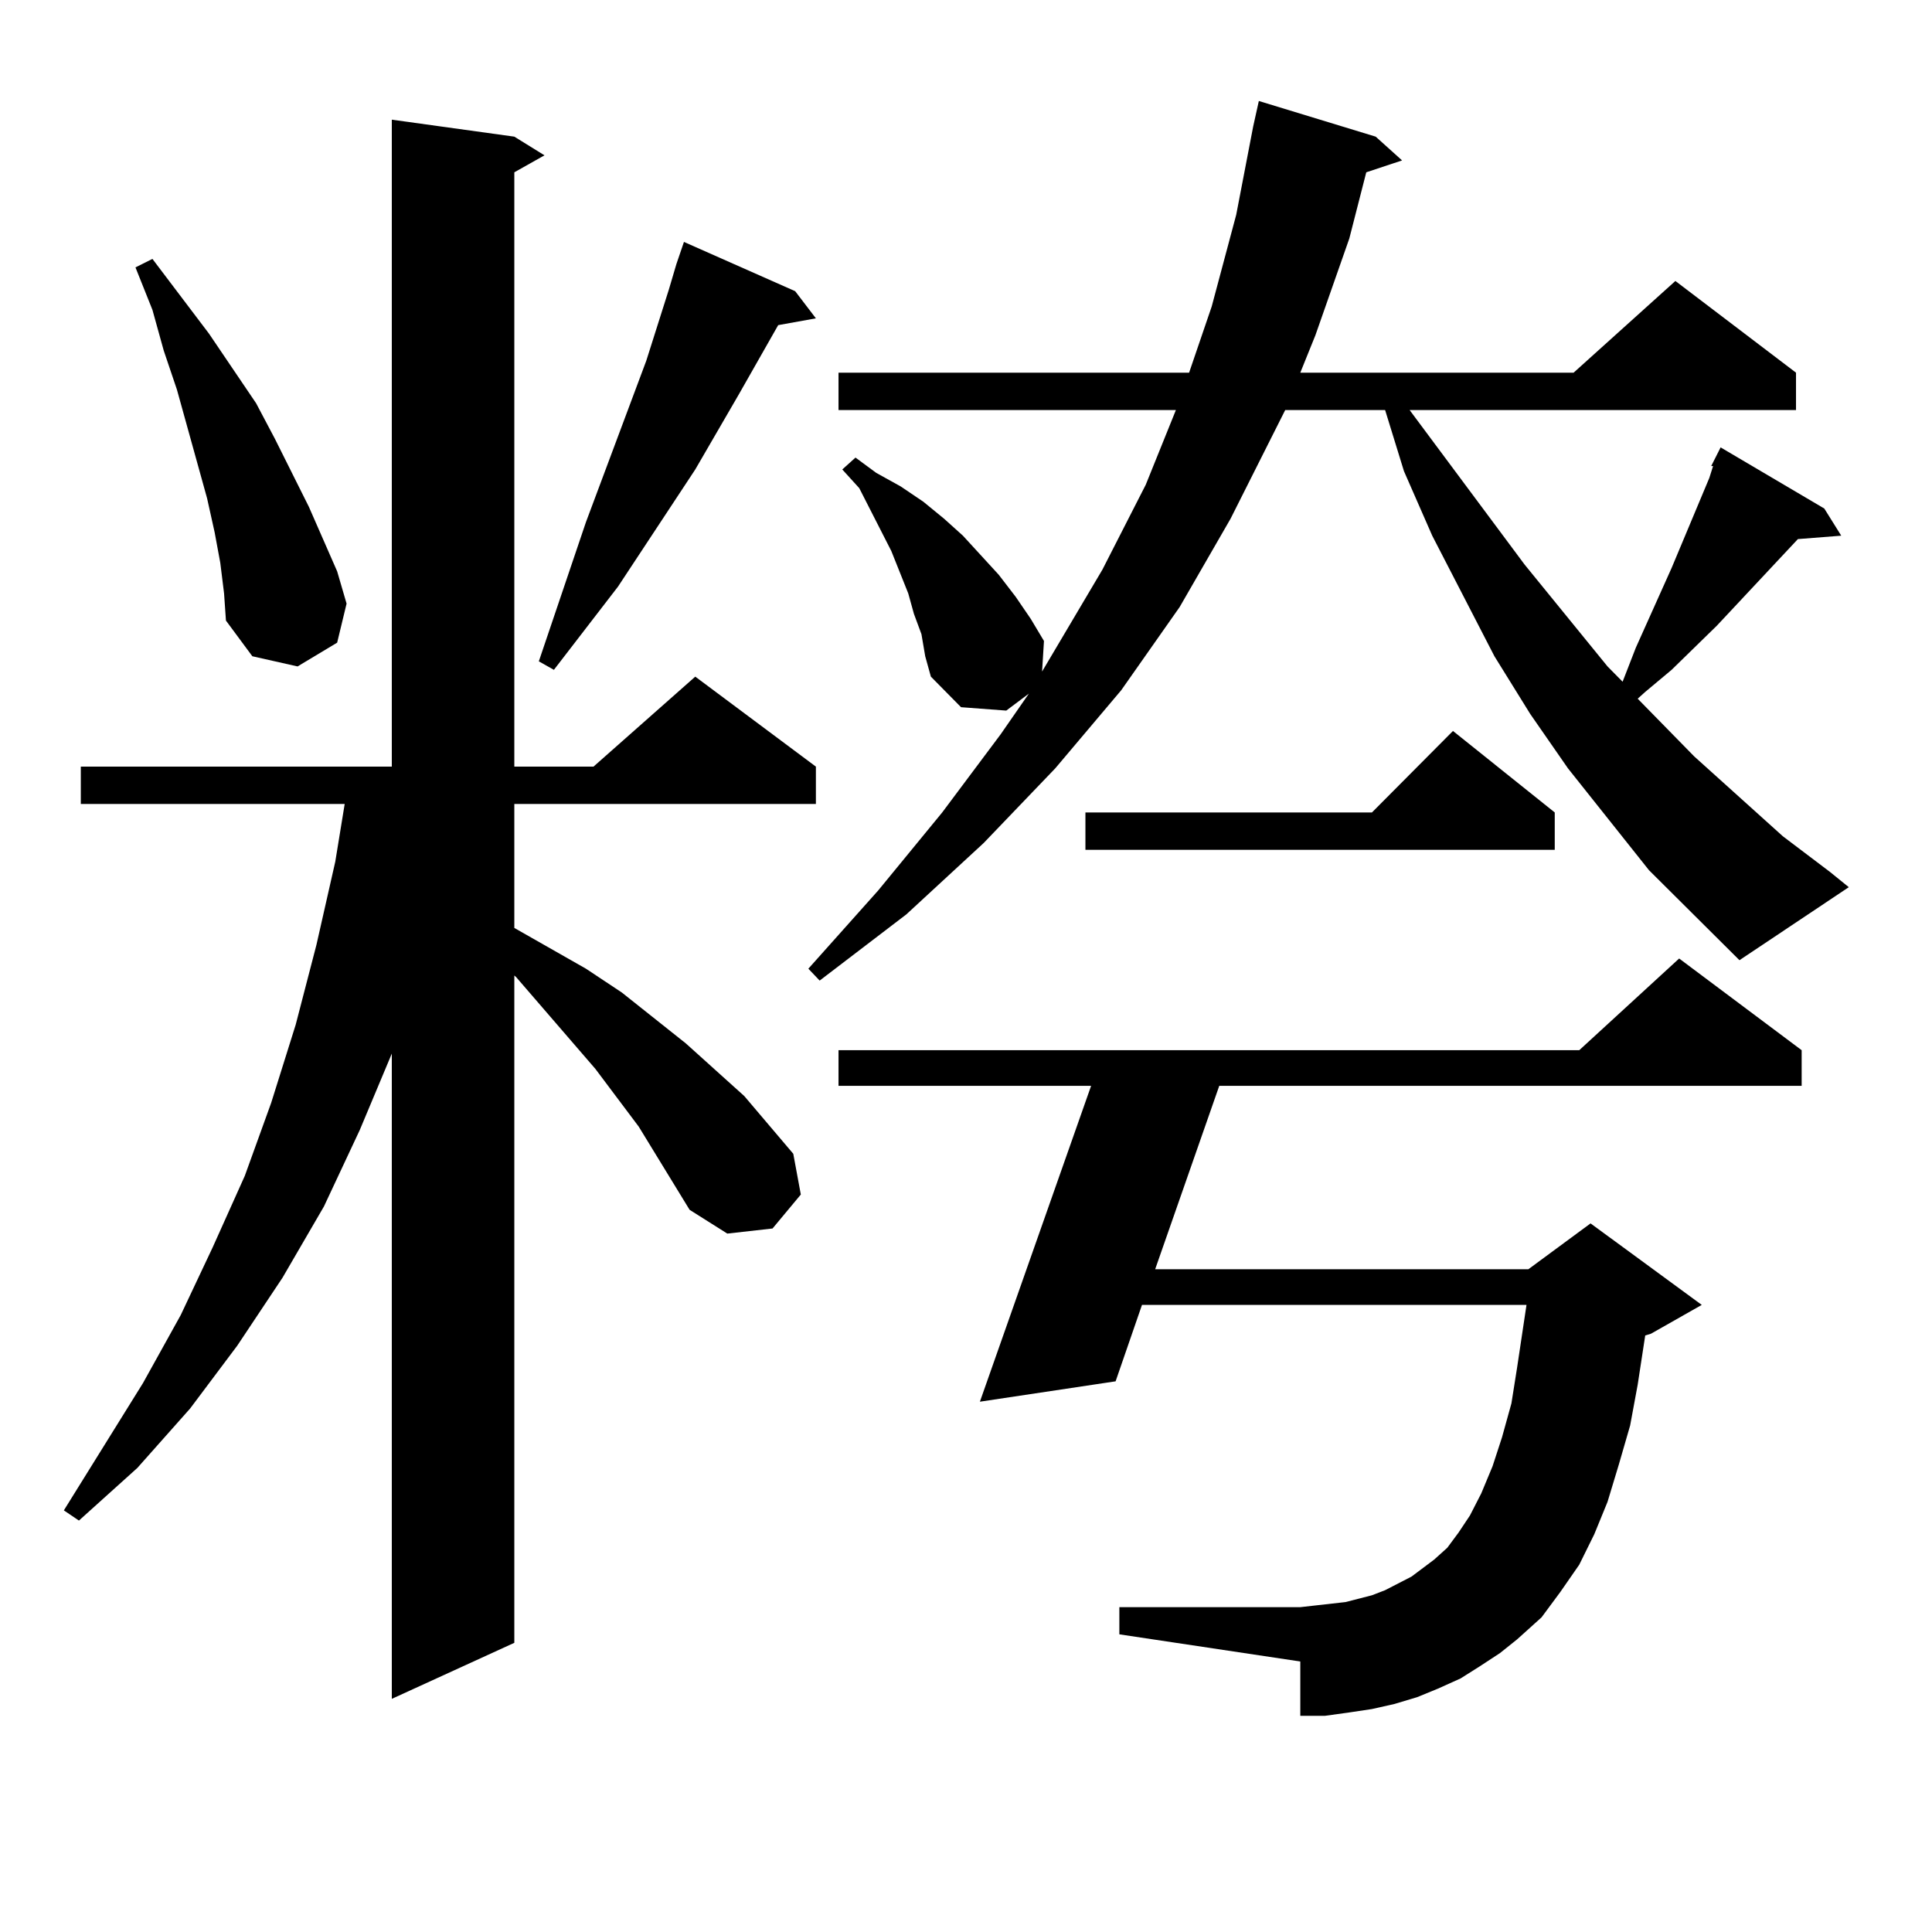
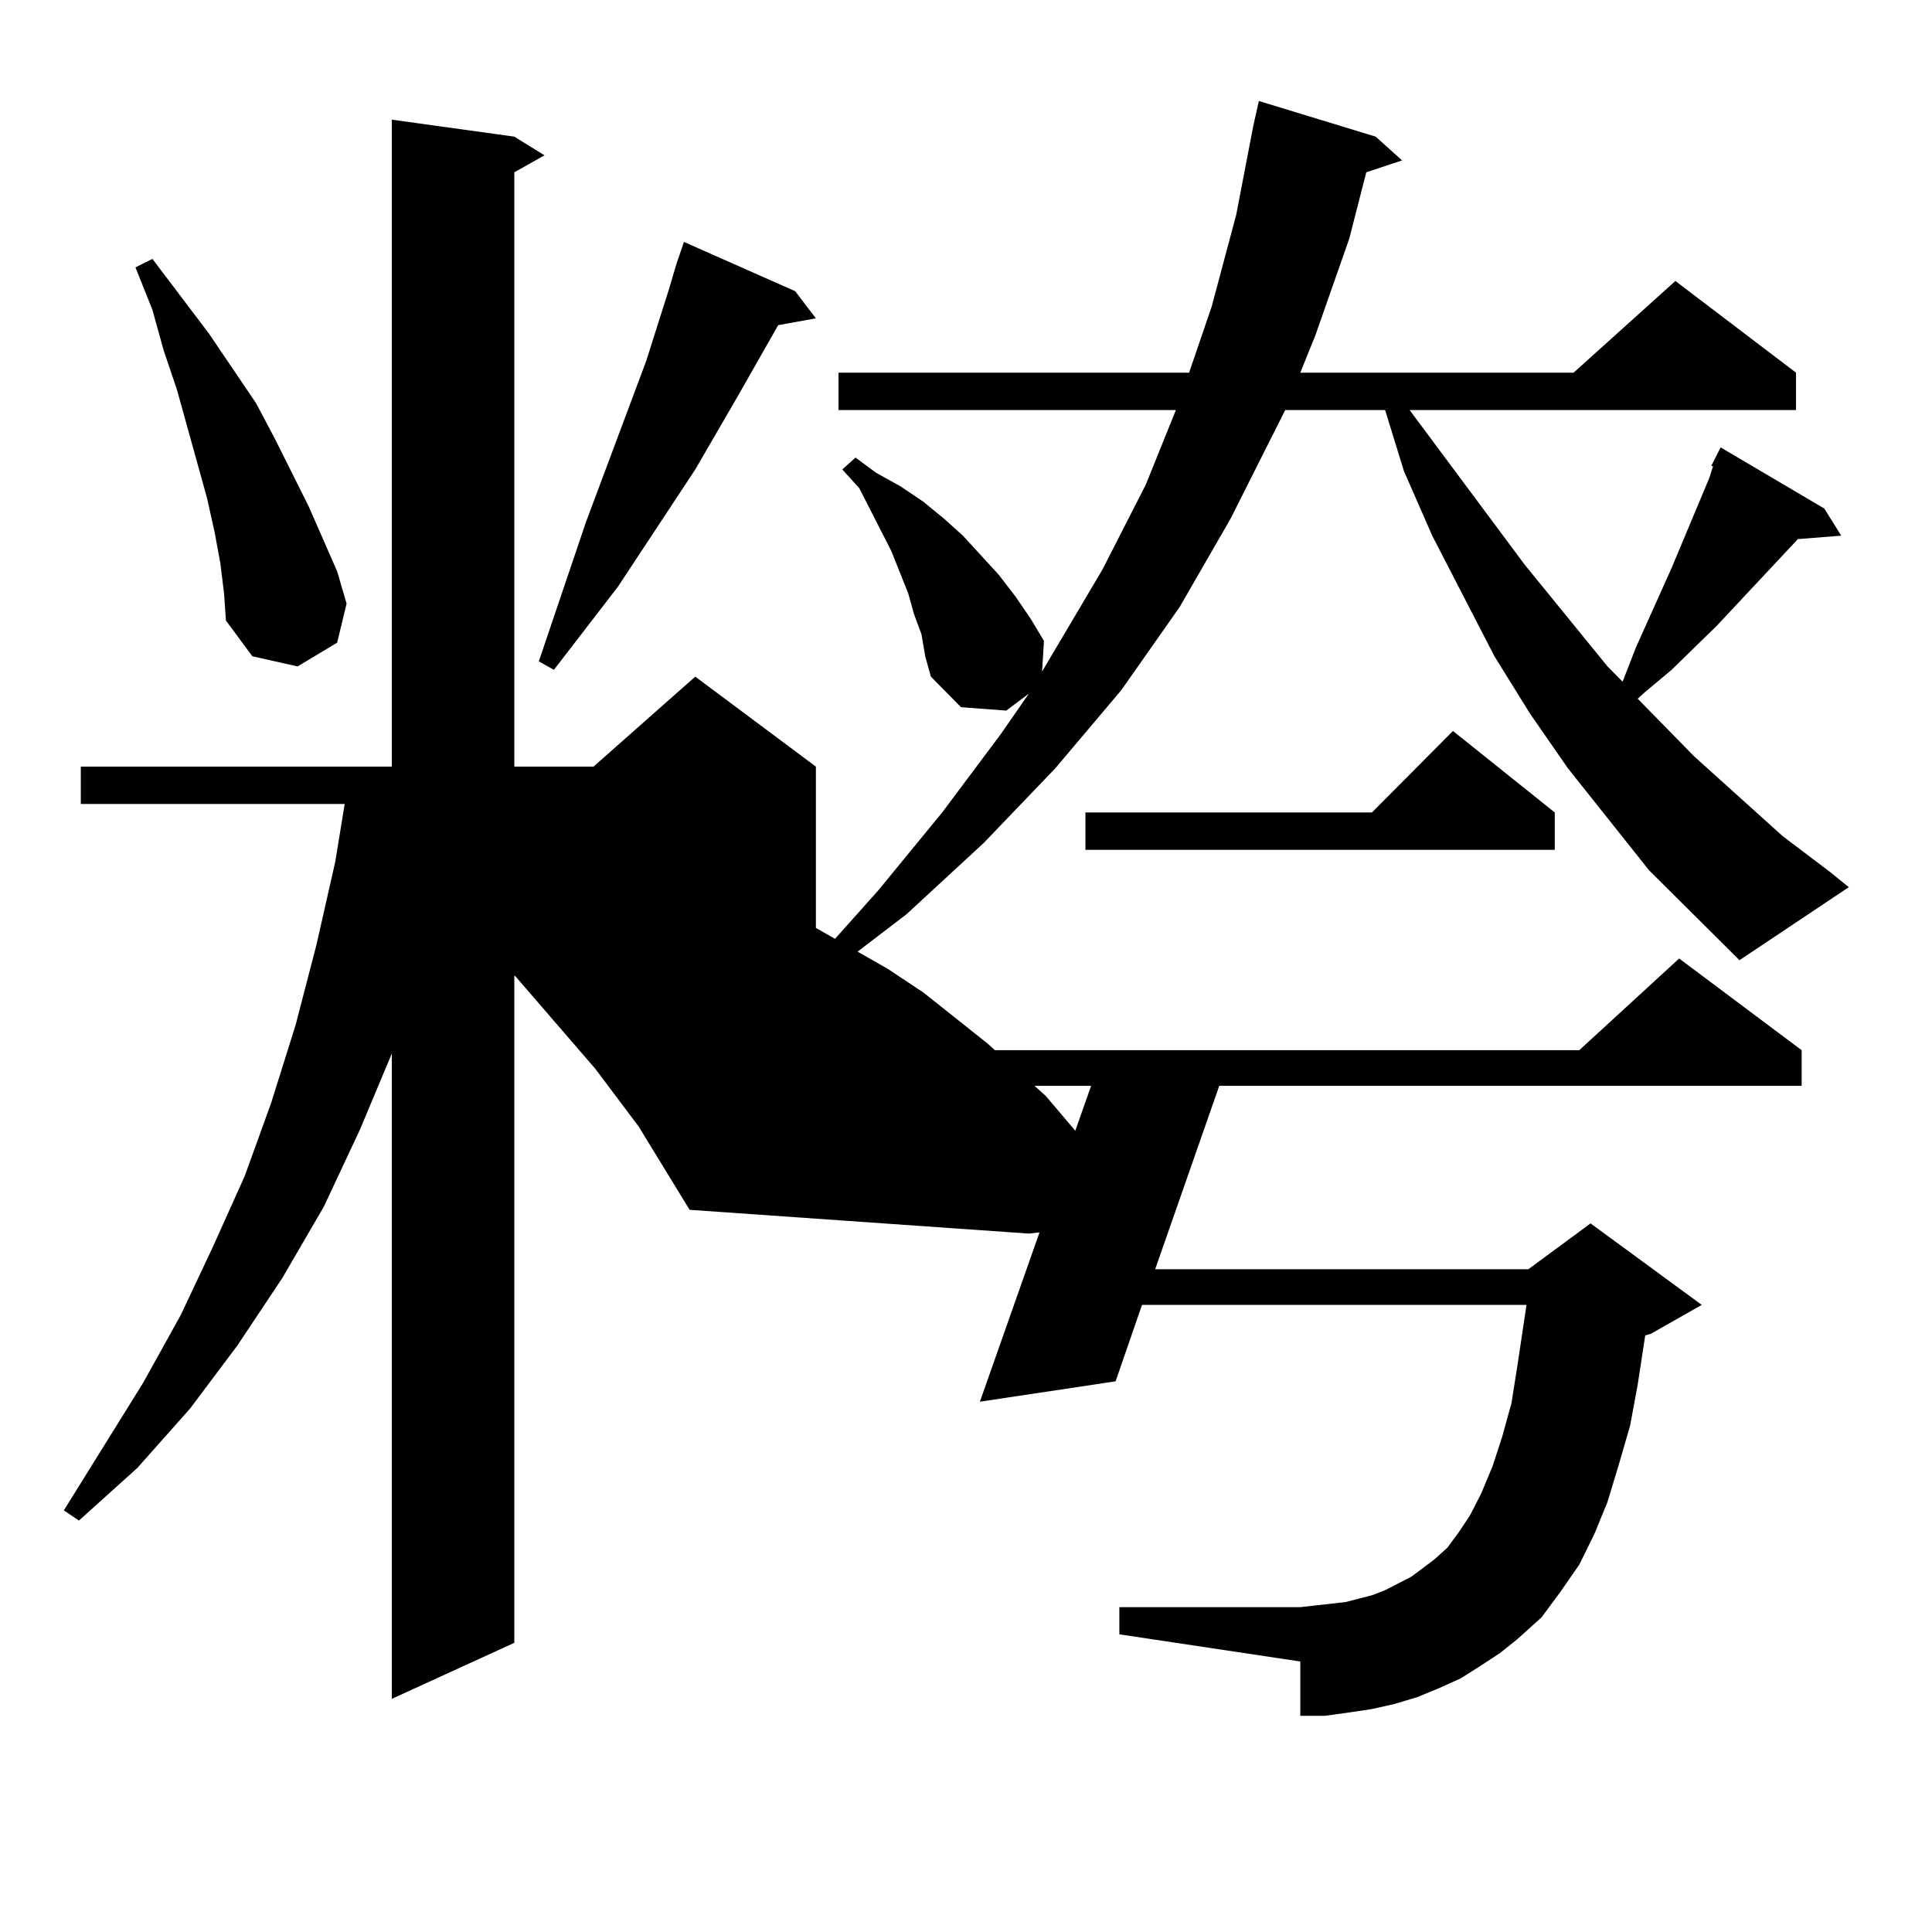
<svg xmlns="http://www.w3.org/2000/svg" version="1.1" id="图层_1" x="0px" y="0px" width="1000px" height="1000px" viewBox="0 0 1000 1000" enable-background="new 0 0 1000 1000" xml:space="preserve">
-   <path d="M356.942,626.199l-26.341-43.066l-22.438-29.883l-40.975-47.461l-0.976-0.879v345.41L202.8,879.324V545.34l-16.585,39.551  l-18.536,39.551l-21.463,36.914l-23.414,35.156l-24.39,32.52l-27.316,30.762l-30.243,27.246l-7.805-5.273l40.975-65.918  l19.512-35.156l16.585-35.156l16.585-36.914l13.658-37.793l12.683-40.43l10.731-41.309l9.756-43.066l4.878-29.883H41.828v-19.336  H202.8V61.941l63.413,8.789l15.609,9.668l-15.609,8.789v307.617h40.975l52.682-46.582l62.438,46.582v19.336H266.213v64.16  l37.072,21.094l18.536,12.305l33.17,26.367l30.243,27.246l25.365,29.883l3.902,21.094l-14.634,17.578l-23.414,2.637L356.942,626.199  z M114.021,291.336l-2.927-15.82l-3.902-17.578l-15.609-56.25l-6.829-20.215L78.9,160.379l-8.78-21.973l8.78-4.395l29.268,38.672  l24.39,36.035l9.756,18.457l17.561,35.156l14.634,33.398l4.878,16.699l-4.878,20.215l-20.487,12.305l-23.414-5.273l-13.658-18.457  l-0.976-14.063L114.021,291.336z M411.575,150.711l10.731,14.063l-19.512,3.516l-20.487,36.035l-22.438,38.672l-39.999,60.645  l-33.17,43.066l-7.805-4.395l24.39-72.07l31.219-83.496l11.707-36.914l3.902-13.184l3.902-11.426L411.575,150.711z M853.516,450.418  l-41.95-52.734l-19.512-28.125l-18.536-29.883l-32.194-62.402l-14.634-33.398l-9.756-31.641h-51.706l-28.292,56.25l-26.341,45.703  l-30.243,43.066l-34.146,40.43l-37.072,38.672l-39.999,36.914l-44.877,34.277l-5.854-6.152l36.097-40.43l33.17-40.43l30.243-40.43  l14.634-21.094l-11.707,8.789l-23.414-1.758l-15.609-15.82l-2.927-10.547l-1.951-11.426l-3.902-10.547l-2.927-10.547l-8.78-21.973  l-16.585-32.52l-8.78-9.668l6.829-6.152l10.731,7.91l12.683,7.031l11.707,7.91l10.731,8.789l9.756,8.789l18.536,20.215l8.78,11.426  l7.805,11.426l6.829,11.426l-0.976,15.82l31.219-52.734l22.438-43.945l15.609-38.672h-174.63v-19.336h181.459l11.707-34.277  l12.683-47.461l8.78-45.703l2.927-13.184l60.486,18.457l13.658,12.305l-18.536,6.152l-8.78,34.277l-17.561,50.098l-7.805,19.336  h141.46l52.682-47.461l62.438,47.461v19.336H729.616l59.511,79.98l42.926,52.734l7.805,7.91l6.829-17.578l18.536-41.309  l19.512-46.582l1.951-6.152h-0.976l4.878-9.668l53.657,31.641l8.78,14.063l-22.438,1.758l-41.95,44.824l-23.414,22.852  l-13.658,11.426l-3.902,3.516l29.268,29.883l45.853,41.309l24.39,18.457l9.756,7.91L900.344,497L853.516,450.418z M765.713,862.625  l-9.756,6.152l-11.707,5.273l-10.731,4.395l-11.707,3.516l-11.707,2.637l-11.707,1.758l-12.683,1.758h-12.683v-28.125  l-93.656-14.063v-14.063h93.656l7.805-0.879l15.609-1.758l13.658-3.516l6.829-2.637l13.658-7.031l5.854-4.395l5.854-4.395  l6.829-6.152l5.854-7.91l5.854-8.789l5.854-11.426l5.854-14.063l4.878-14.941l4.878-17.578l2.927-18.457l4.878-32.52h-199.02  l-13.658,39.551l-70.242,10.547l57.56-163.477H434.014v-18.457h383.405l51.706-47.461l63.413,47.461v18.457H631.082l-33.17,94.922  h193.166l32.194-23.73l57.56,42.188l-26.341,14.941l-2.927,0.879l-3.902,25.488l-3.902,21.094l-5.854,20.215l-5.854,19.336  l-6.829,16.699l-7.805,15.82l-9.756,14.063l-9.756,13.184l-12.683,11.426l-8.78,7.031L765.713,862.625z M804.736,420.535v19.336  H561.815v-19.336h148.289l41.95-42.188L804.736,420.535z" />
+   <path d="M356.942,626.199l-26.341-43.066l-22.438-29.883l-40.975-47.461l-0.976-0.879v345.41L202.8,879.324V545.34l-16.585,39.551  l-18.536,39.551l-21.463,36.914l-23.414,35.156l-24.39,32.52l-27.316,30.762l-30.243,27.246l-7.805-5.273l40.975-65.918  l19.512-35.156l16.585-35.156l16.585-36.914l13.658-37.793l12.683-40.43l10.731-41.309l9.756-43.066l4.878-29.883H41.828v-19.336  H202.8V61.941l63.413,8.789l15.609,9.668l-15.609,8.789v307.617h40.975l52.682-46.582l62.438,46.582v19.336v64.16  l37.072,21.094l18.536,12.305l33.17,26.367l30.243,27.246l25.365,29.883l3.902,21.094l-14.634,17.578l-23.414,2.637L356.942,626.199  z M114.021,291.336l-2.927-15.82l-3.902-17.578l-15.609-56.25l-6.829-20.215L78.9,160.379l-8.78-21.973l8.78-4.395l29.268,38.672  l24.39,36.035l9.756,18.457l17.561,35.156l14.634,33.398l4.878,16.699l-4.878,20.215l-20.487,12.305l-23.414-5.273l-13.658-18.457  l-0.976-14.063L114.021,291.336z M411.575,150.711l10.731,14.063l-19.512,3.516l-20.487,36.035l-22.438,38.672l-39.999,60.645  l-33.17,43.066l-7.805-4.395l24.39-72.07l31.219-83.496l11.707-36.914l3.902-13.184l3.902-11.426L411.575,150.711z M853.516,450.418  l-41.95-52.734l-19.512-28.125l-18.536-29.883l-32.194-62.402l-14.634-33.398l-9.756-31.641h-51.706l-28.292,56.25l-26.341,45.703  l-30.243,43.066l-34.146,40.43l-37.072,38.672l-39.999,36.914l-44.877,34.277l-5.854-6.152l36.097-40.43l33.17-40.43l30.243-40.43  l14.634-21.094l-11.707,8.789l-23.414-1.758l-15.609-15.82l-2.927-10.547l-1.951-11.426l-3.902-10.547l-2.927-10.547l-8.78-21.973  l-16.585-32.52l-8.78-9.668l6.829-6.152l10.731,7.91l12.683,7.031l11.707,7.91l10.731,8.789l9.756,8.789l18.536,20.215l8.78,11.426  l7.805,11.426l6.829,11.426l-0.976,15.82l31.219-52.734l22.438-43.945l15.609-38.672h-174.63v-19.336h181.459l11.707-34.277  l12.683-47.461l8.78-45.703l2.927-13.184l60.486,18.457l13.658,12.305l-18.536,6.152l-8.78,34.277l-17.561,50.098l-7.805,19.336  h141.46l52.682-47.461l62.438,47.461v19.336H729.616l59.511,79.98l42.926,52.734l7.805,7.91l6.829-17.578l18.536-41.309  l19.512-46.582l1.951-6.152h-0.976l4.878-9.668l53.657,31.641l8.78,14.063l-22.438,1.758l-41.95,44.824l-23.414,22.852  l-13.658,11.426l-3.902,3.516l29.268,29.883l45.853,41.309l24.39,18.457l9.756,7.91L900.344,497L853.516,450.418z M765.713,862.625  l-9.756,6.152l-11.707,5.273l-10.731,4.395l-11.707,3.516l-11.707,2.637l-11.707,1.758l-12.683,1.758h-12.683v-28.125  l-93.656-14.063v-14.063h93.656l7.805-0.879l15.609-1.758l13.658-3.516l6.829-2.637l13.658-7.031l5.854-4.395l5.854-4.395  l6.829-6.152l5.854-7.91l5.854-8.789l5.854-11.426l5.854-14.063l4.878-14.941l4.878-17.578l2.927-18.457l4.878-32.52h-199.02  l-13.658,39.551l-70.242,10.547l57.56-163.477H434.014v-18.457h383.405l51.706-47.461l63.413,47.461v18.457H631.082l-33.17,94.922  h193.166l32.194-23.73l57.56,42.188l-26.341,14.941l-2.927,0.879l-3.902,25.488l-3.902,21.094l-5.854,20.215l-5.854,19.336  l-6.829,16.699l-7.805,15.82l-9.756,14.063l-9.756,13.184l-12.683,11.426l-8.78,7.031L765.713,862.625z M804.736,420.535v19.336  H561.815v-19.336h148.289l41.95-42.188L804.736,420.535z" />
</svg>